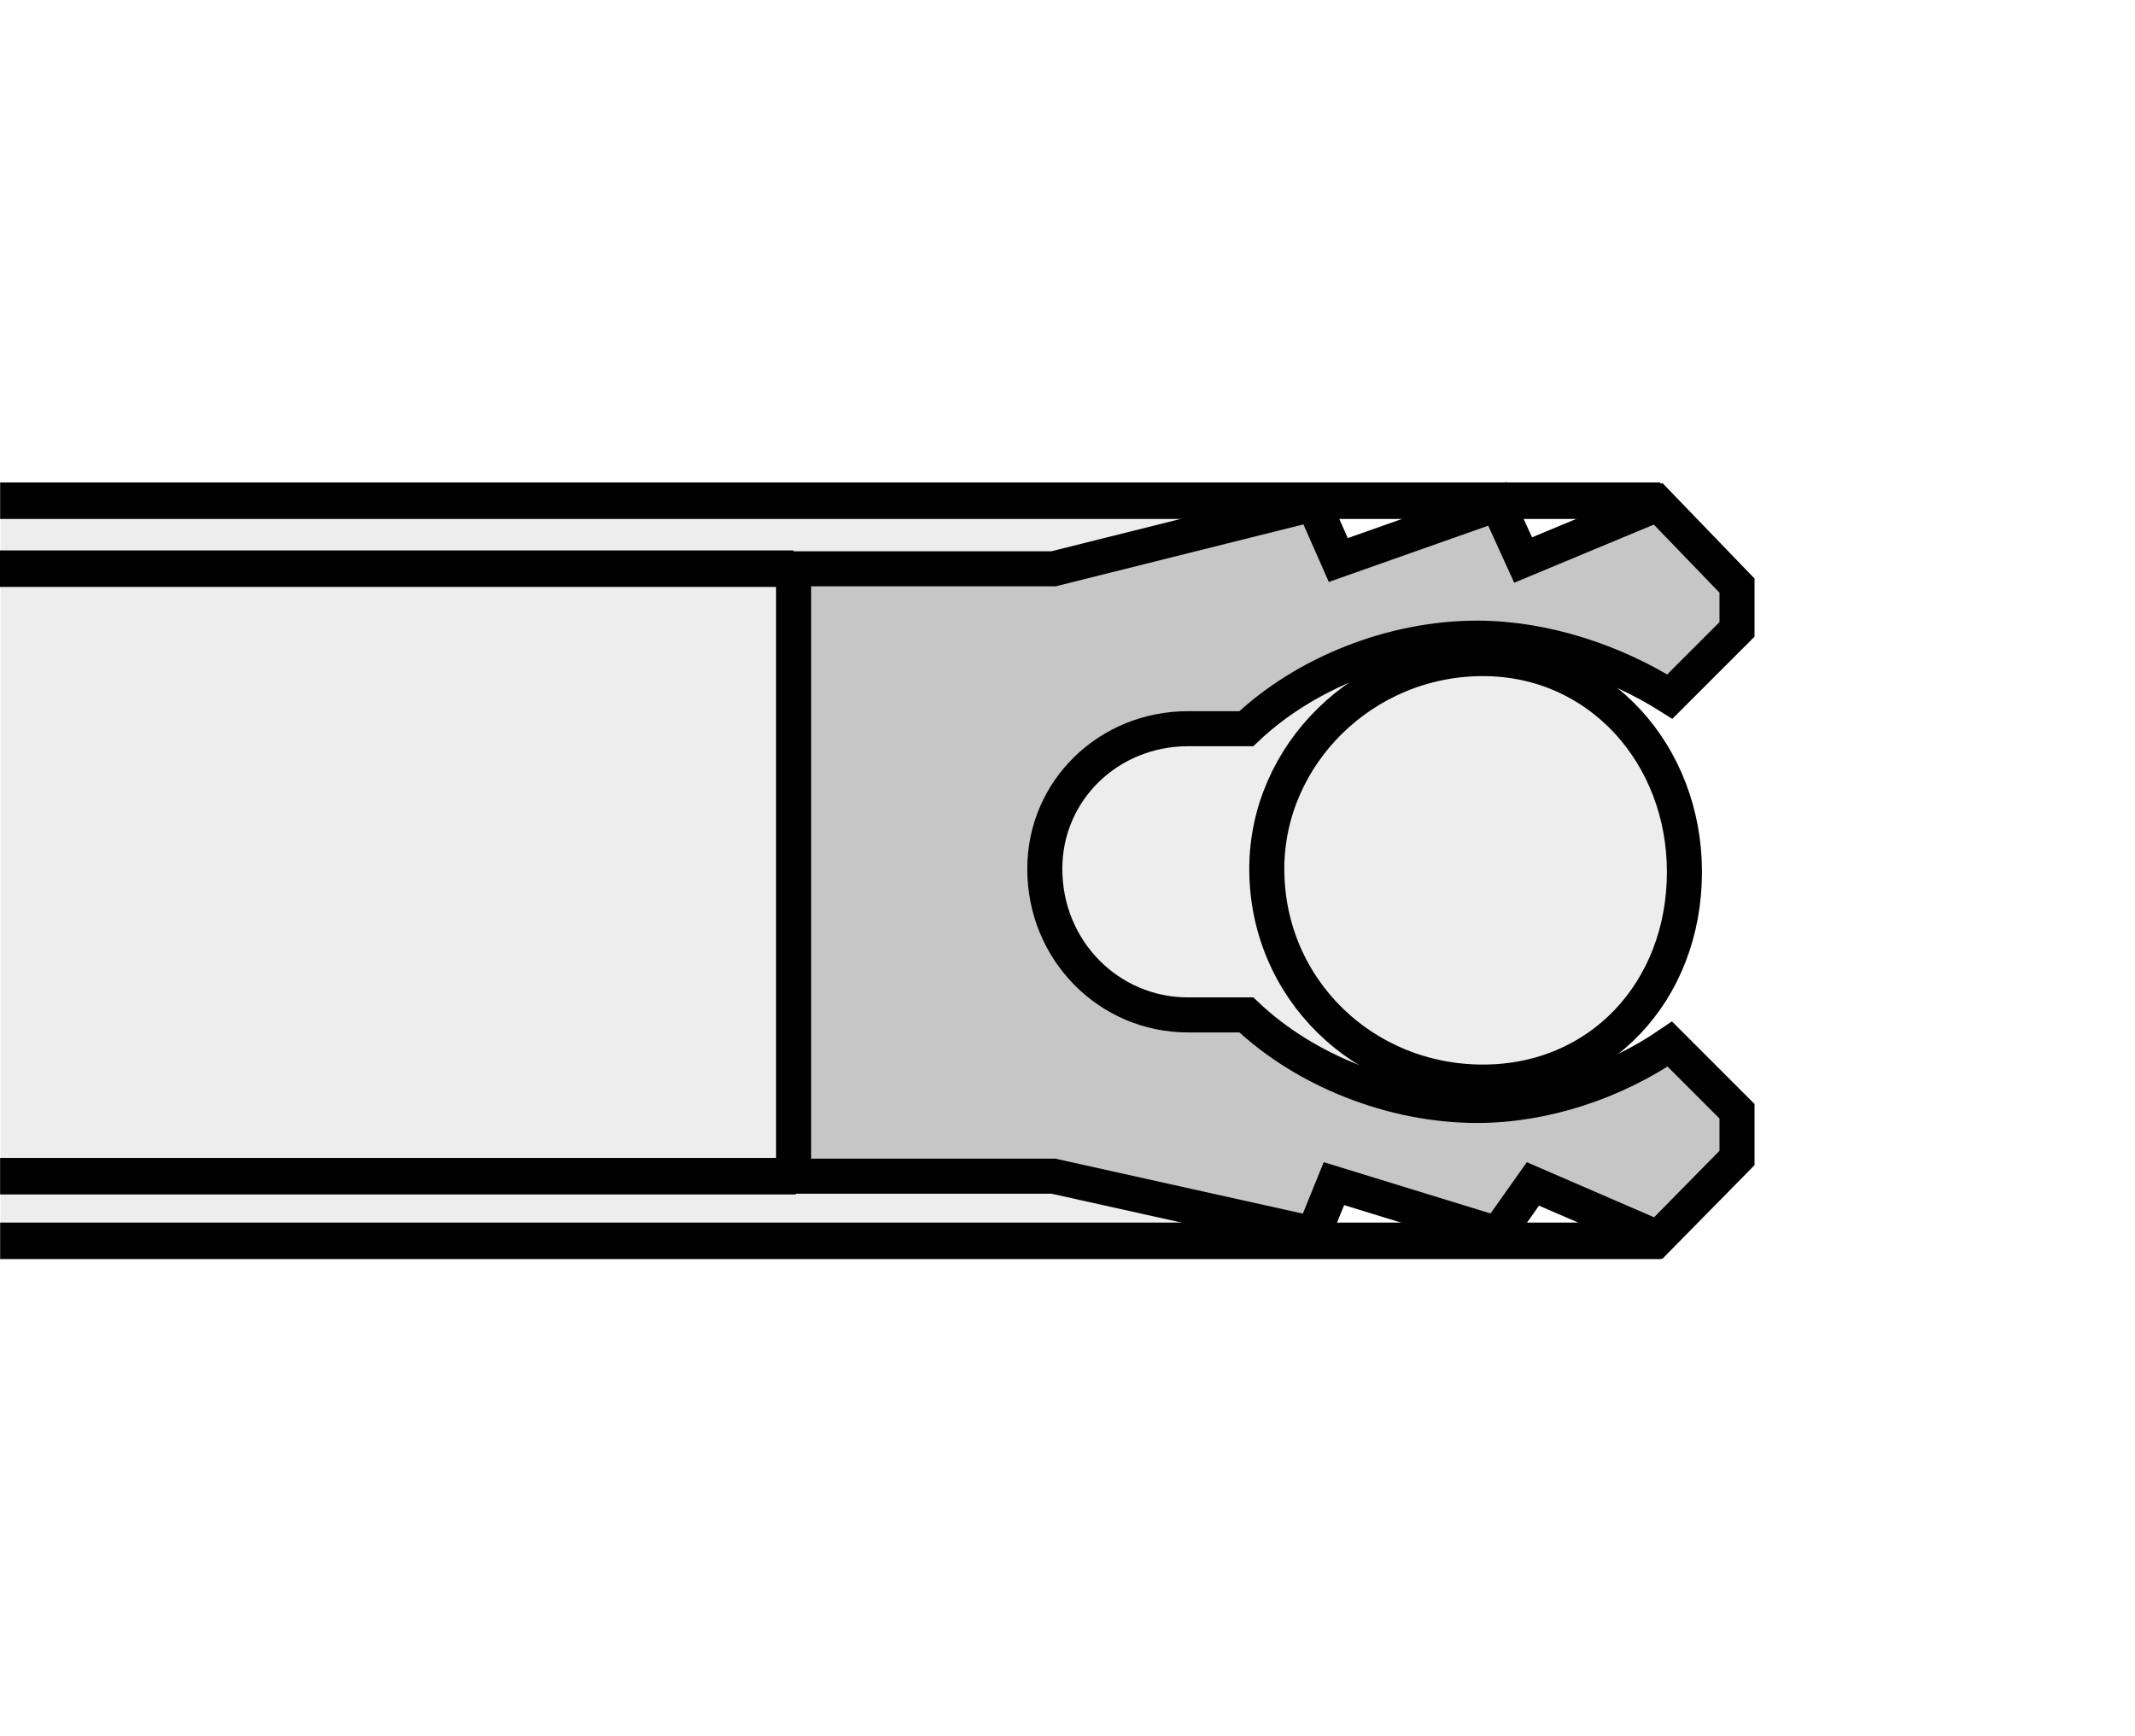
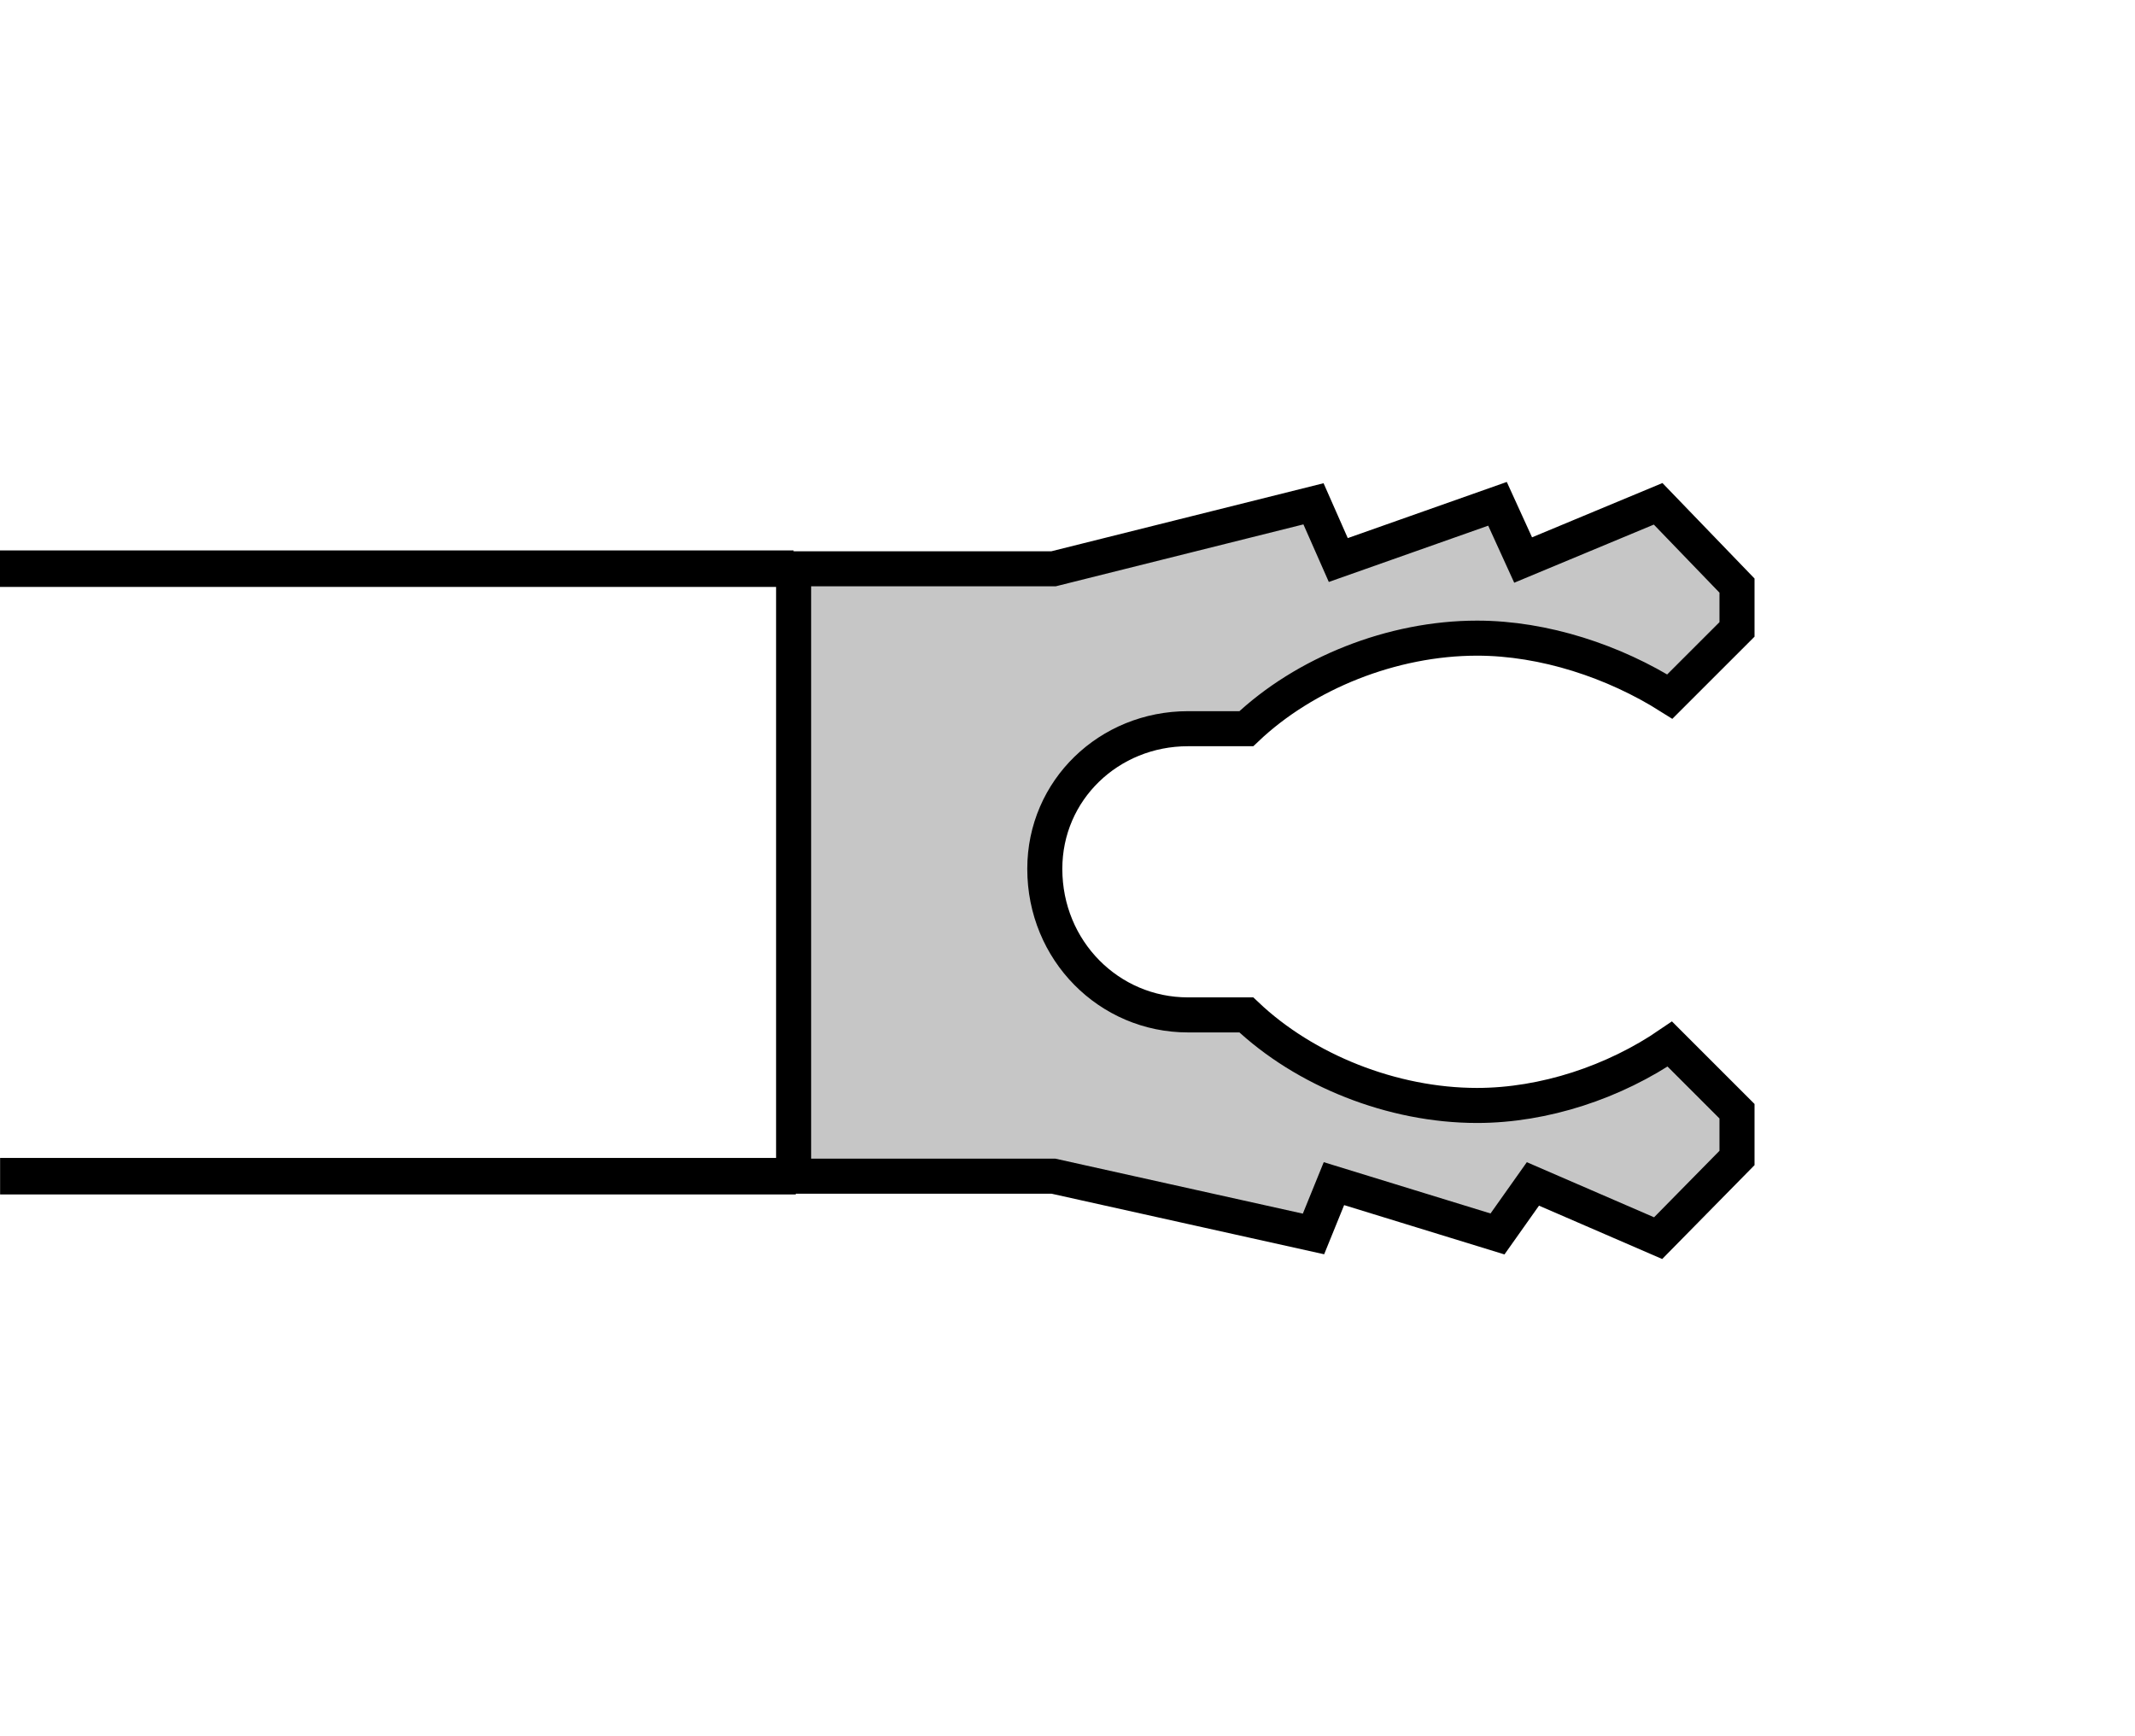
<svg xmlns="http://www.w3.org/2000/svg" version="1.1" id="Ebene_1" x="0px" y="0px" width="300px" height="244px" viewBox="0 0 300 244" enable-background="new 0 0 300 244" xml:space="preserve">
  <rect fill="#FFFFFF" width="300" height="244" />
  <g>
-     <polygon fill-rule="evenodd" clip-rule="evenodd" fill="#EDEDED" points="0.086,69.625 177.752,70.364 224.16,97.438    235.571,110.461 236.027,131.178 230.844,141.02 223.513,147.579 178.07,173.684 0.086,173.684 0.086,69.625  " />
-     <path fill="#EDEDED" stroke="#000000" stroke-width="4.925" stroke-miterlimit="22.926" d="M236.689,122.512   c0-16.415-11.9-29.961-28.321-29.961c-16.822,0-30.365,13.546-30.365,29.549c0,16.828,13.543,29.965,30.365,29.965   C224.789,152.065,236.689,139.34,236.689,122.512L236.689,122.512z" />
    <path fill="#C6C6C6" stroke="#000000" stroke-width="4.925" stroke-miterlimit="22.926" d="M111.515,165.29h36.518l36.532,8.117   l2.873-7.07l22.983,7.07l4.977-7.031l17.595,7.621l11.083-11.268v-6.568l-9.44-9.439c-7.799,5.344-17.646,8.627-27.086,8.627   c-11.901,0-24.214-4.932-32.425-12.725h-8.205c-11.082,0-20.111-9.029-20.111-20.523c0-11.08,9.029-19.696,20.111-19.696h8.205   c8.211-7.799,20.523-12.726,32.425-12.726c9.44,0,19.287,3.285,27.086,8.209l9.44-9.438v-6.156L232.993,70.8l-18.97,7.901   l-3.602-7.901l-22.371,7.901l-3.485-7.901l-36.526,9.132h-36.524V165.29L111.515,165.29z" />
-     <line fill="none" stroke="#000000" stroke-width="5.13" stroke-miterlimit="22.926" x1="233.322" y1="70.364" x2="0.02" y2="70.364" />
    <line fill="none" stroke="#000000" stroke-width="5.13" stroke-miterlimit="22.926" x1="111.509" y1="79.916" x2="0" y2="79.916" />
    <line fill="none" stroke="#000000" stroke-width="5.13" stroke-miterlimit="22.926" x1="111.815" y1="165.29" x2="0.014" y2="165.29" />
-     <line fill="none" stroke="#000000" stroke-width="5.13" stroke-miterlimit="22.926" x1="233.394" y1="174.374" x2="0.02" y2="174.374" />
  </g>
</svg>